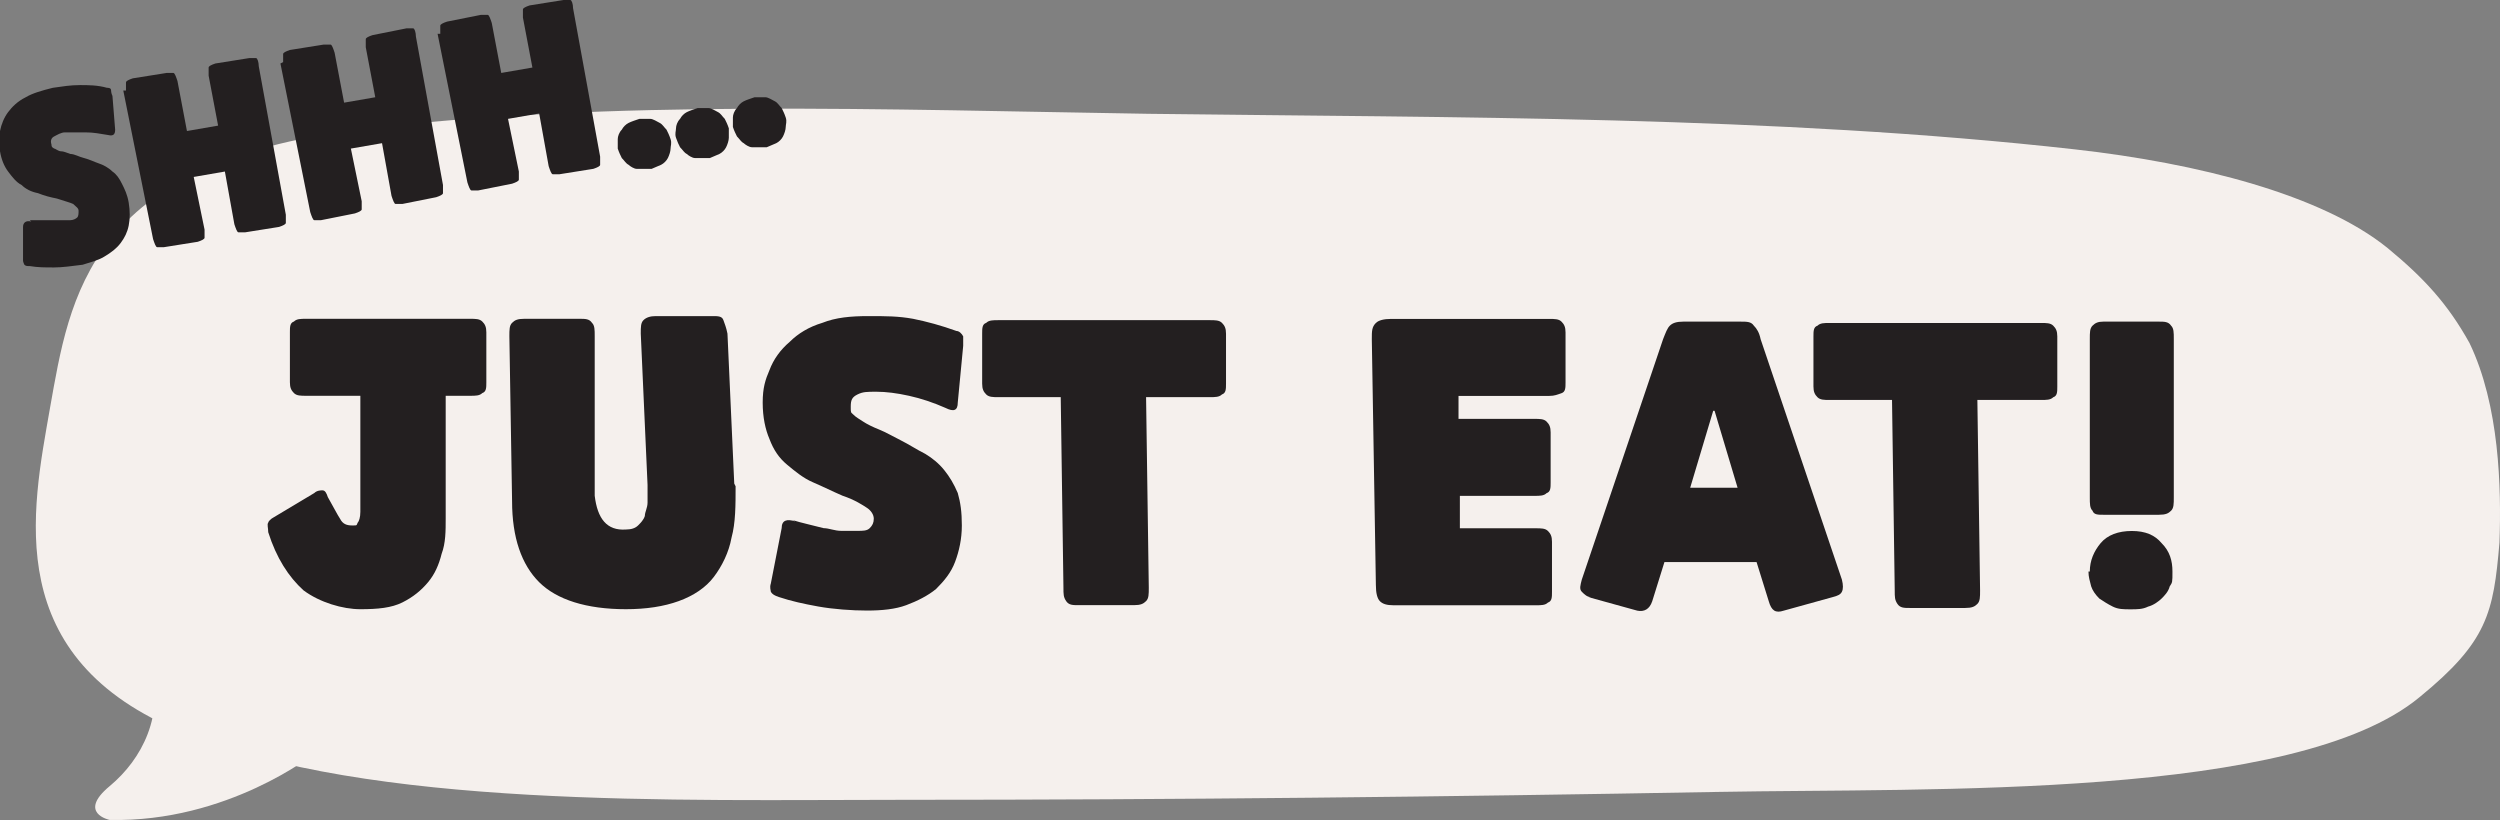
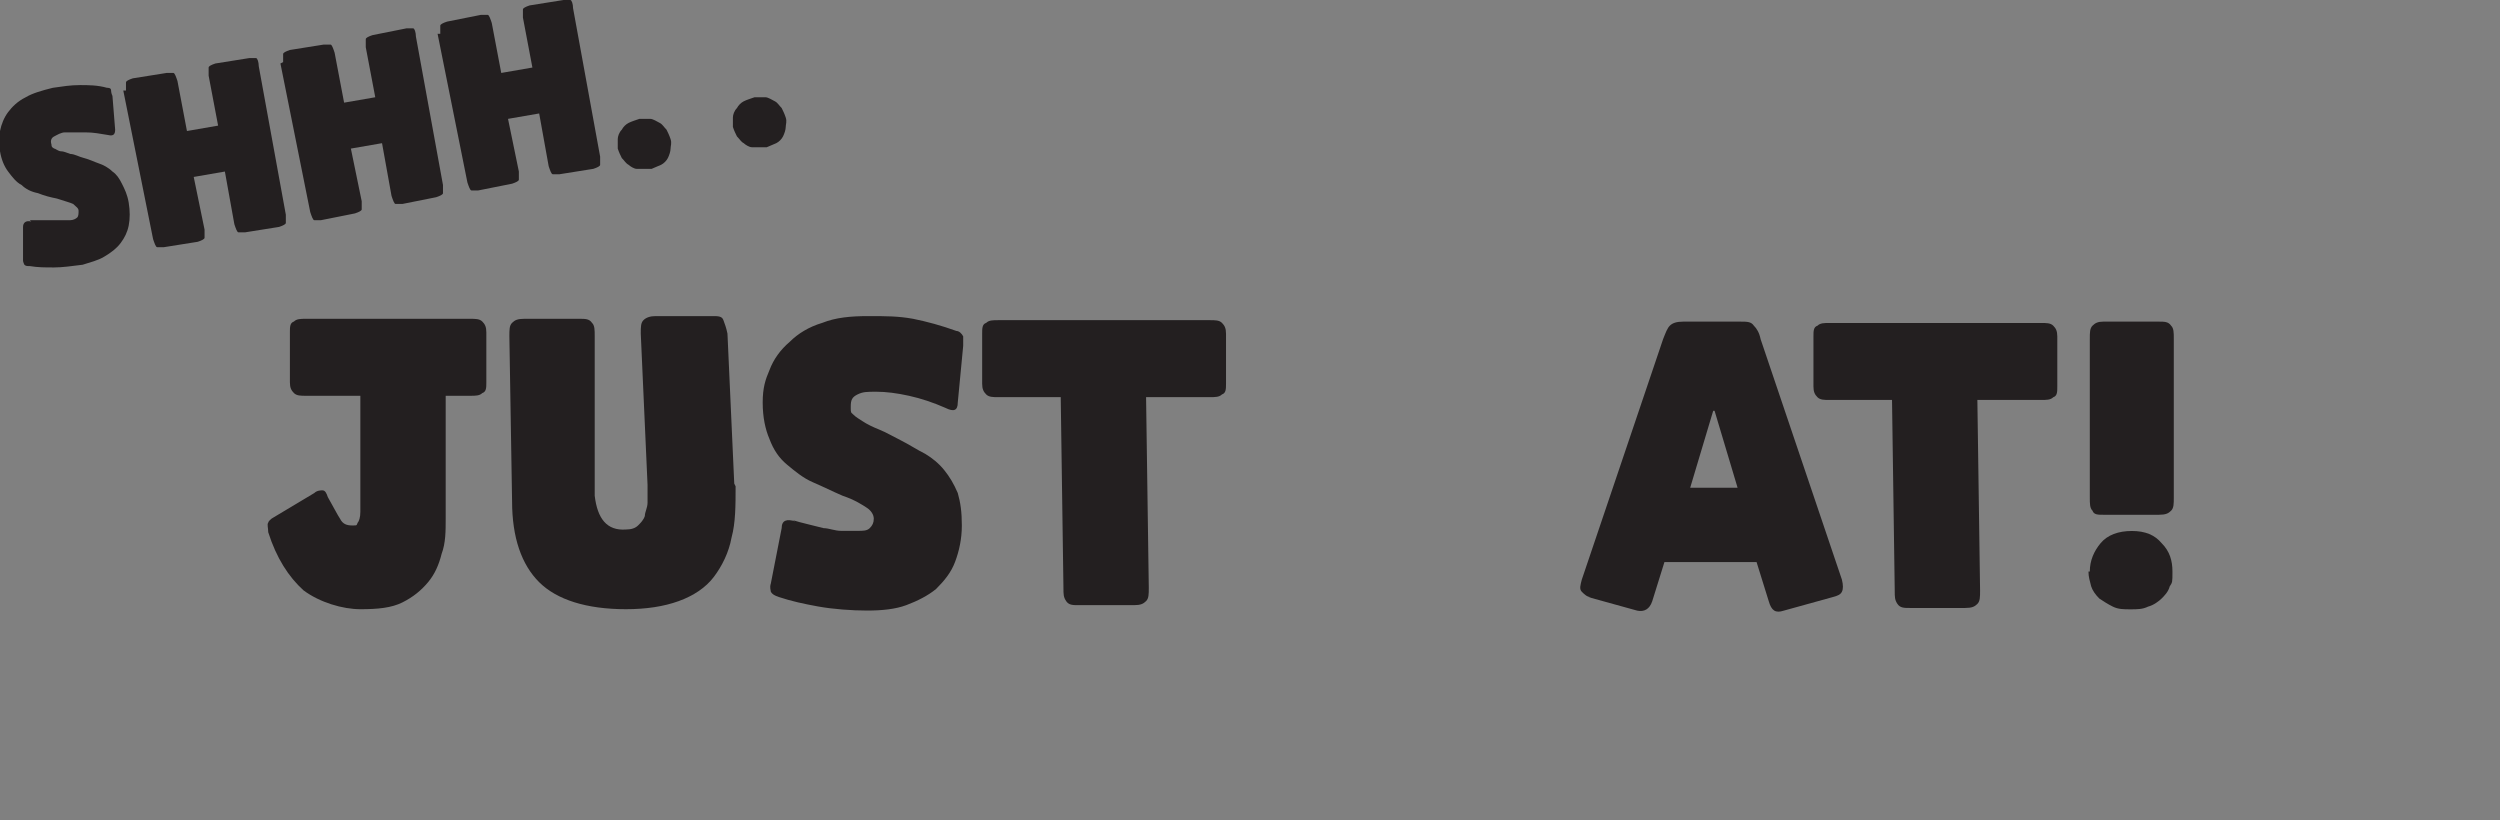
<svg xmlns="http://www.w3.org/2000/svg" width="250" height="82" viewBox="0 0 250 82" fill="none">
  <rect x="0" y="0" width="250" height="82" fill="#808080" stroke="none" />
-   <path d="M18.348 73.26C37.083 80.871 67.577 79.981 90.498 79.981C117.604 79.981 144.71 79.685 171.816 79.191C193.142 78.795 229.615 79.981 241.972 69.701C248.749 64.165 249.347 61.299 249.945 54.28C250.144 48.745 249.945 40.54 246.955 34.313C244.763 30.359 242.371 27.789 238.783 24.823C232.206 19.485 219.849 16.322 207.492 14.938C177.595 11.577 145.507 11.775 114.813 11.38C89.302 10.984 60.801 9.897 35.887 12.961C8.781 16.322 6.987 29.667 4.994 40.837C3.2 51.117 0.011 65.846 18.348 73.26Z" fill="#F5F0ED" />
-   <path d="M31.42 75.374C31.42 75.374 22.75 82.262 10.964 81.992C10.964 81.992 7.713 81.317 10.964 78.615C14.215 75.914 16.518 71.457 15.028 66.324C13.538 61.191 31.42 75.239 31.42 75.239V75.374Z" fill="#F5F0ED" />
  <path d="M2.98 22.017C3.251 22.017 3.522 22.017 3.929 22.017C4.2 22.017 4.606 22.017 5.012 22.017C5.419 22.017 5.69 22.017 6.096 22.017C6.367 22.017 6.774 22.017 7.045 22.017C7.315 22.017 7.586 21.881 7.722 21.746C7.857 21.611 7.857 21.341 7.857 21.071C7.857 20.801 7.586 20.666 7.315 20.396C7.045 20.261 6.503 20.126 5.69 19.855C5.012 19.72 4.471 19.585 3.793 19.315C3.116 19.18 2.574 18.91 2.168 18.505C1.626 18.235 1.219 17.694 0.813 17.154C0.406 16.614 0.135 15.938 0 15.128C0 14.453 0 13.777 0 13.102C0.135 12.427 0.406 11.751 0.813 11.211C1.219 10.671 1.761 10.13 2.574 9.725C3.251 9.32 4.2 9.05 5.283 8.78C6.232 8.645 7.045 8.509 7.993 8.509C8.806 8.509 9.754 8.509 10.702 8.78C10.838 8.78 11.109 8.78 11.109 9.05C11.109 9.05 11.109 9.32 11.244 9.59L11.515 12.967C11.515 13.372 11.38 13.642 10.838 13.507C10.025 13.372 9.348 13.237 8.535 13.237C7.722 13.237 7.045 13.237 6.503 13.237C6.096 13.237 5.69 13.507 5.419 13.642C5.148 13.777 5.012 14.047 5.148 14.453C5.148 14.588 5.148 14.723 5.419 14.858C5.554 14.858 5.825 15.128 6.096 15.128C6.367 15.128 6.638 15.263 7.045 15.398C7.451 15.398 7.857 15.668 8.399 15.803C8.941 15.938 9.483 16.209 9.889 16.344C10.296 16.479 10.838 16.749 11.244 17.154C11.65 17.424 11.921 17.829 12.192 18.37C12.463 18.91 12.734 19.45 12.87 20.261C13.005 21.071 13.005 21.881 12.87 22.557C12.734 23.232 12.463 23.773 12.057 24.313C11.65 24.853 11.109 25.258 10.431 25.663C9.754 26.069 9.077 26.204 8.264 26.474C7.18 26.609 6.232 26.744 5.419 26.744C4.471 26.744 3.793 26.744 2.98 26.609C2.709 26.609 2.574 26.609 2.438 26.474C2.438 26.474 2.303 26.204 2.303 26.069V22.692C2.303 22.287 2.574 22.017 3.116 22.152L2.98 22.017Z" fill="#231F20" />
  <path d="M12.599 9.05C12.599 8.645 12.599 8.374 12.599 8.239C12.599 8.104 12.87 7.969 13.276 7.834L16.663 7.294C16.934 7.294 17.205 7.294 17.34 7.294C17.476 7.294 17.611 7.699 17.747 8.104L18.695 13.102L21.811 12.562L20.863 7.564C20.863 7.159 20.863 6.889 20.863 6.754C20.863 6.618 21.134 6.483 21.54 6.348L24.927 5.808C25.198 5.808 25.469 5.808 25.604 5.808C25.739 5.808 25.875 6.213 25.875 6.618L28.584 21.476C28.584 21.881 28.584 22.152 28.584 22.287C28.584 22.422 28.314 22.557 27.907 22.692L24.52 23.232C24.249 23.232 23.978 23.232 23.843 23.232C23.707 23.232 23.572 22.827 23.436 22.422L22.488 17.154L19.372 17.694L20.456 22.962C20.456 23.367 20.456 23.637 20.456 23.773C20.456 23.907 20.185 24.043 19.779 24.178L16.392 24.718C16.121 24.718 15.85 24.718 15.715 24.718C15.579 24.718 15.444 24.313 15.308 23.907L12.328 9.05H12.599Z" fill="#231F20" />
  <path d="M28.313 6.213C28.313 5.808 28.313 5.538 28.313 5.403C28.313 5.268 28.584 5.133 28.991 4.998L32.378 4.457C32.648 4.457 32.919 4.457 33.055 4.457C33.19 4.457 33.326 4.863 33.461 5.268L34.41 10.265L37.526 9.725L36.577 4.727C36.577 4.322 36.577 4.052 36.577 3.917C36.577 3.782 36.848 3.647 37.255 3.512L40.641 2.836C40.912 2.836 41.183 2.836 41.319 2.836C41.454 2.836 41.59 3.242 41.59 3.647L44.299 18.505C44.299 18.91 44.299 19.18 44.299 19.315C44.299 19.45 44.028 19.585 43.622 19.72L40.235 20.396C39.964 20.396 39.693 20.396 39.557 20.396C39.422 20.396 39.287 19.991 39.151 19.585L38.203 14.318L35.087 14.858L36.171 20.126C36.171 20.531 36.171 20.801 36.171 20.936C36.171 21.071 35.9 21.206 35.493 21.341L32.107 22.017C31.836 22.017 31.565 22.017 31.429 22.017C31.294 22.017 31.158 21.611 31.023 21.206L28.043 6.348L28.313 6.213Z" fill="#231F20" />
  <path d="M44.028 3.377C44.028 2.972 44.028 2.701 44.028 2.566C44.028 2.431 44.299 2.296 44.706 2.161L48.092 1.486C48.363 1.486 48.634 1.486 48.77 1.486C48.905 1.486 49.041 1.891 49.176 2.296L50.124 7.294L53.24 6.754L52.292 1.756C52.292 1.351 52.292 1.081 52.292 0.945C52.292 0.81 52.563 0.675 52.969 0.54L56.356 0C56.627 0 56.898 0 57.033 0C57.169 0 57.304 0.405 57.304 0.81L60.014 15.668C60.014 16.073 60.014 16.344 60.014 16.479C60.014 16.614 59.743 16.749 59.336 16.884L55.95 17.424C55.679 17.424 55.408 17.424 55.272 17.424C55.137 17.424 55.001 17.019 54.866 16.614L53.917 11.346L50.802 11.886L51.886 17.154C51.886 17.559 51.886 17.829 51.886 17.964C51.886 18.099 51.614 18.235 51.208 18.37L47.821 19.045C47.55 19.045 47.279 19.045 47.144 19.045C47.008 19.045 46.873 18.64 46.738 18.235L43.757 3.377H44.028Z" fill="#231F20" />
  <path d="M64.755 16.886C64.349 16.886 63.942 16.886 63.672 16.886C63.401 16.886 62.994 16.615 62.859 16.48C62.588 16.345 62.452 16.075 62.181 15.805C62.046 15.534 61.91 15.264 61.775 14.859C61.775 14.588 61.775 14.183 61.775 13.913C61.775 13.643 61.91 13.237 62.181 12.967C62.317 12.697 62.588 12.427 62.859 12.292C63.13 12.156 63.536 12.021 63.942 11.886C64.349 11.886 64.62 11.886 65.026 11.886C65.297 11.886 65.704 12.156 65.975 12.292C66.246 12.427 66.381 12.697 66.652 12.967C66.787 13.237 66.923 13.508 67.058 13.913C67.194 14.318 67.058 14.588 67.058 14.859C67.058 15.129 66.923 15.534 66.787 15.805C66.652 16.075 66.381 16.345 66.11 16.48C65.839 16.615 65.433 16.75 65.162 16.886H64.755Z" fill="#231F20" />
-   <path d="M70.58 15.805C70.174 15.805 69.767 15.805 69.497 15.805C69.226 15.805 68.819 15.535 68.684 15.4C68.413 15.264 68.277 14.994 68.006 14.724C67.871 14.454 67.736 14.184 67.6 13.778C67.465 13.373 67.6 13.103 67.6 12.832C67.6 12.562 67.736 12.157 68.006 11.887C68.142 11.616 68.413 11.346 68.684 11.211C68.955 11.076 69.361 10.941 69.767 10.806C70.174 10.806 70.445 10.806 70.851 10.806C71.122 10.806 71.529 11.076 71.8 11.211C72.07 11.346 72.206 11.616 72.477 11.887C72.612 12.157 72.748 12.427 72.883 12.832C72.883 13.103 72.883 13.508 72.883 13.778C72.883 14.048 72.748 14.454 72.612 14.724C72.477 14.994 72.206 15.264 71.935 15.4C71.664 15.535 71.258 15.67 70.987 15.805H70.58Z" fill="#231F20" />
  <path d="M76.27 14.724C75.864 14.724 75.458 14.724 75.187 14.724C74.916 14.724 74.509 14.454 74.374 14.319C74.103 14.184 73.967 13.914 73.697 13.643C73.561 13.373 73.425 13.103 73.29 12.698C73.29 12.427 73.29 12.022 73.29 11.752C73.29 11.482 73.425 11.076 73.697 10.806C73.832 10.536 74.103 10.266 74.374 10.13C74.645 9.995 75.051 9.86 75.458 9.725C75.864 9.725 76.135 9.725 76.541 9.725C76.812 9.725 77.219 9.995 77.49 10.13C77.761 10.266 77.896 10.536 78.167 10.806C78.302 11.076 78.438 11.347 78.573 11.752C78.709 12.157 78.573 12.427 78.573 12.698C78.573 12.968 78.438 13.373 78.302 13.643C78.167 13.914 77.896 14.184 77.625 14.319C77.354 14.454 76.948 14.589 76.677 14.724H76.27Z" fill="#231F20" />
  <path d="M44.569 39.714V51.871C44.569 53.087 44.569 54.302 44.163 55.383C43.892 56.463 43.486 57.409 42.808 58.219C42.131 59.03 41.318 59.705 40.234 60.245C39.151 60.785 37.796 60.921 36.035 60.921C34.274 60.921 31.971 60.245 30.345 59.03C28.855 57.679 27.636 55.788 26.823 53.221C26.823 52.816 26.687 52.411 26.823 52.276C26.823 52.141 27.094 51.871 27.365 51.736L31.429 49.304C31.7 49.034 32.106 49.034 32.242 49.034C32.513 49.034 32.648 49.304 32.783 49.71C33.325 50.655 33.732 51.466 34.003 51.871C34.274 52.411 34.68 52.546 35.222 52.546C35.764 52.546 35.628 52.546 35.764 52.276C35.899 52.141 36.035 51.736 36.035 51.196V39.579H30.616C30.074 39.579 29.668 39.579 29.397 39.309C29.126 39.039 28.99 38.769 28.99 38.229V33.231C28.99 32.691 28.99 32.286 29.397 32.151C29.668 31.88 30.074 31.88 30.616 31.88H47.008C47.55 31.88 47.956 31.88 48.227 32.151C48.498 32.421 48.634 32.691 48.634 33.231V38.229C48.634 38.769 48.634 39.174 48.227 39.309C47.956 39.579 47.55 39.579 47.008 39.579H44.569V39.714Z" fill="#231F20" />
  <path d="M73.56 48.629C73.56 50.52 73.56 52.276 73.154 53.762C72.883 55.248 72.206 56.598 71.393 57.679C70.58 58.759 69.361 59.57 67.871 60.11C66.38 60.65 64.619 60.92 62.587 60.92C58.658 60.92 55.678 59.975 53.917 58.219C52.156 56.463 51.208 53.762 51.208 50.115L50.937 33.636C50.937 32.961 50.937 32.556 51.208 32.285C51.478 32.015 51.749 31.88 52.427 31.88H57.981C58.523 31.88 58.929 31.88 59.2 32.285C59.471 32.556 59.471 32.961 59.471 33.636V49.575C59.742 51.871 60.691 53.086 62.587 52.951C63.129 52.951 63.535 52.816 63.806 52.546C64.077 52.276 64.348 52.006 64.484 51.601C64.484 51.195 64.755 50.79 64.755 50.25C64.755 49.71 64.755 49.169 64.755 48.494L64.077 33.366C64.077 32.691 64.077 32.285 64.348 32.015C64.619 31.745 65.026 31.61 65.567 31.61H71.257C71.799 31.61 72.206 31.61 72.341 32.015C72.477 32.421 72.612 32.691 72.747 33.366L73.425 48.359L73.56 48.629Z" fill="#231F20" />
  <path d="M79.25 52.006C79.656 52.141 80.198 52.276 80.74 52.411C81.282 52.546 81.824 52.681 82.365 52.816C82.907 52.816 83.449 53.086 84.127 53.086C84.804 53.086 85.21 53.086 85.752 53.086C86.294 53.086 86.701 53.086 86.972 52.816C87.243 52.546 87.378 52.276 87.378 51.871C87.378 51.466 87.107 51.06 86.701 50.79C86.294 50.52 85.481 49.98 84.262 49.575C83.314 49.169 82.23 48.629 81.282 48.224C80.334 47.819 79.521 47.143 78.708 46.468C77.895 45.793 77.353 44.982 76.947 43.902C76.54 42.956 76.269 41.74 76.269 40.255C76.269 38.769 76.54 37.959 76.947 37.013C77.353 35.932 78.031 34.987 78.979 34.176C79.792 33.366 80.875 32.691 82.23 32.285C83.585 31.745 85.075 31.61 86.836 31.61C88.597 31.61 89.817 31.61 91.307 31.88C92.661 32.151 94.151 32.556 95.642 33.096C95.913 33.096 96.184 33.366 96.319 33.636C96.319 33.771 96.319 34.176 96.319 34.582L95.777 40.255C95.777 41.065 95.371 41.2 94.558 40.795C93.339 40.255 92.12 39.849 90.9 39.579C89.681 39.309 88.597 39.174 87.649 39.174C86.701 39.174 86.294 39.174 85.752 39.444C85.21 39.714 85.075 39.985 85.075 40.66C85.075 41.335 85.075 41.2 85.346 41.47C85.617 41.74 85.888 41.876 86.294 42.146C86.701 42.416 87.243 42.686 87.92 42.956C88.597 43.226 89.275 43.632 90.087 44.037C90.9 44.442 91.713 44.982 92.526 45.387C93.203 45.793 93.881 46.333 94.422 47.008C94.964 47.684 95.371 48.359 95.777 49.304C96.048 50.25 96.184 51.195 96.184 52.546C96.184 53.897 95.913 55.112 95.506 56.193C95.1 57.274 94.422 58.084 93.61 58.895C92.797 59.57 91.713 60.11 90.629 60.515C89.546 60.92 88.191 61.056 86.701 61.056C85.21 61.056 83.314 60.92 81.824 60.65C80.334 60.38 79.114 60.11 77.895 59.705C77.489 59.57 77.218 59.435 77.082 59.165C77.082 59.03 76.947 58.759 77.082 58.354L78.166 52.816C78.166 52.006 78.708 51.871 79.521 52.141L79.25 52.006Z" fill="#231F20" />
  <path d="M105.938 39.715H99.841C99.299 39.715 98.893 39.715 98.622 39.444C98.351 39.174 98.216 38.904 98.216 38.364V33.366C98.216 32.826 98.216 32.421 98.622 32.286C98.893 32.016 99.299 32.016 99.841 32.016H120.975C121.517 32.016 121.923 32.016 122.194 32.286C122.465 32.556 122.601 32.826 122.601 33.366V38.364C122.601 38.904 122.601 39.309 122.194 39.444C121.923 39.715 121.517 39.715 120.975 39.715H114.608L114.879 58.76C114.879 59.435 114.879 59.84 114.608 60.11C114.337 60.38 114.066 60.516 113.388 60.516H107.834C107.292 60.516 106.886 60.516 106.615 60.11C106.344 59.705 106.344 59.435 106.344 58.76L106.073 39.715H105.938Z" fill="#231F20" />
-   <path d="M145.987 50.127V52.828H153.573C154.115 52.828 154.522 52.828 154.793 53.098C155.064 53.368 155.199 53.638 155.199 54.179V59.176C155.199 59.717 155.199 60.122 154.793 60.257C154.522 60.527 154.115 60.527 153.573 60.527H139.349C138.672 60.527 138.265 60.392 137.994 60.122C137.723 59.852 137.588 59.311 137.588 58.501L137.181 33.918C137.181 33.108 137.181 32.702 137.588 32.297C137.859 32.027 138.401 31.892 139.078 31.892H154.928C155.47 31.892 155.876 31.892 156.147 32.162C156.418 32.432 156.554 32.702 156.554 33.243V38.24C156.554 38.781 156.554 39.186 156.147 39.321C155.741 39.456 155.47 39.591 154.928 39.591H145.852V41.887H153.438C153.98 41.887 154.386 41.887 154.657 42.157C154.928 42.428 155.064 42.698 155.064 43.238V48.236C155.064 48.776 155.064 49.181 154.657 49.316C154.386 49.586 153.98 49.586 153.438 49.586H145.987V50.127Z" fill="#231F20" />
  <path d="M159.128 59.717C158.722 59.717 158.451 59.447 158.18 59.176C157.909 58.906 158.044 58.501 158.18 57.961L166.308 33.918C166.579 33.243 166.714 32.838 166.985 32.567C167.256 32.297 167.663 32.162 168.34 32.162H174.03C174.707 32.162 175.114 32.162 175.385 32.567C175.656 32.838 175.927 33.243 176.062 33.918L184.19 57.961C184.326 58.501 184.326 58.906 184.19 59.176C184.055 59.447 183.784 59.582 183.242 59.717L178.365 61.067C177.552 61.337 177.146 61.067 176.875 60.122L175.656 56.205H166.444L165.224 60.122C164.953 60.932 164.411 61.202 163.734 61.067L158.857 59.717H159.128ZM171.321 41.077L169.018 48.776H173.759L171.456 41.077H171.321Z" fill="#231F20" />
  <path d="M189.067 39.996H182.97C182.429 39.996 182.022 39.996 181.751 39.726C181.48 39.456 181.345 39.186 181.345 38.646V33.648C181.345 33.108 181.345 32.703 181.751 32.568C182.022 32.297 182.429 32.297 182.97 32.297H204.104C204.646 32.297 205.052 32.297 205.323 32.568C205.594 32.838 205.73 33.108 205.73 33.648V38.646C205.73 39.186 205.73 39.591 205.323 39.726C205.052 39.996 204.646 39.996 204.104 39.996H197.737L198.008 59.041C198.008 59.717 198.008 60.122 197.737 60.392C197.466 60.662 197.195 60.797 196.518 60.797H190.963C190.421 60.797 190.015 60.797 189.744 60.392C189.473 59.987 189.473 59.717 189.473 59.041L189.202 39.996H189.067Z" fill="#231F20" />
  <path d="M208.981 33.918C208.981 33.243 208.981 32.838 209.252 32.567C209.523 32.297 209.794 32.162 210.336 32.162H215.89C216.432 32.162 216.839 32.162 217.109 32.567C217.38 32.838 217.38 33.243 217.38 33.918V49.721C217.38 50.397 217.38 50.802 217.109 51.072C216.839 51.342 216.568 51.477 215.89 51.477H210.336C209.794 51.477 209.388 51.477 209.252 51.072C208.981 50.802 208.981 50.397 208.981 49.721V33.918ZM208.981 57.15C208.981 56.07 209.388 55.124 210.065 54.314C210.742 53.503 211.826 53.098 213.181 53.098C214.535 53.098 215.484 53.503 216.161 54.314C216.974 55.124 217.245 56.07 217.245 57.15C217.245 58.231 217.245 58.231 216.974 58.636C216.838 59.176 216.432 59.582 216.161 59.852C215.89 60.122 215.348 60.527 214.806 60.662C214.265 60.932 213.723 60.932 213.045 60.932C212.368 60.932 211.826 60.932 211.284 60.662C210.742 60.392 210.336 60.122 209.929 59.852C209.523 59.447 209.252 59.041 209.117 58.636C208.981 58.096 208.846 57.691 208.846 57.15H208.981Z" fill="#231F20" />
</svg>